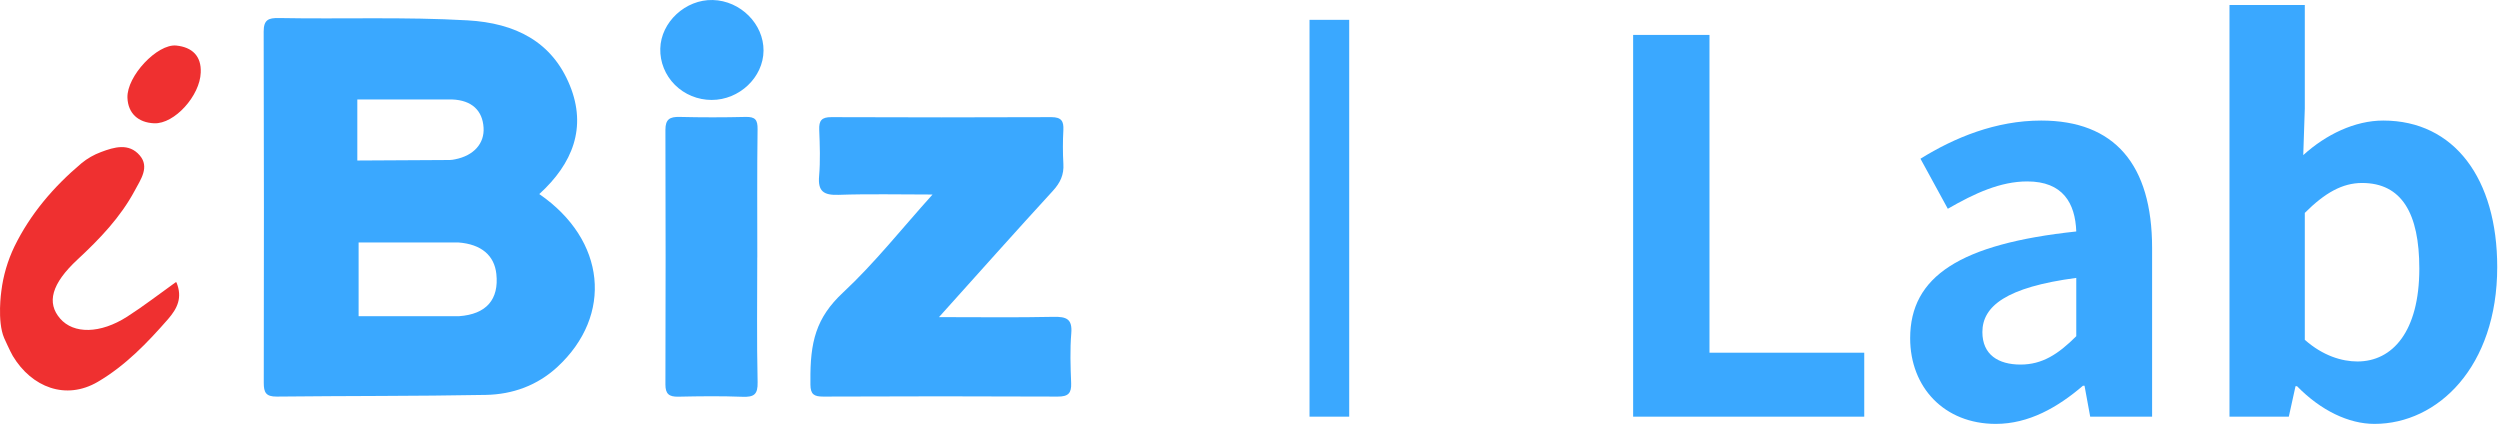
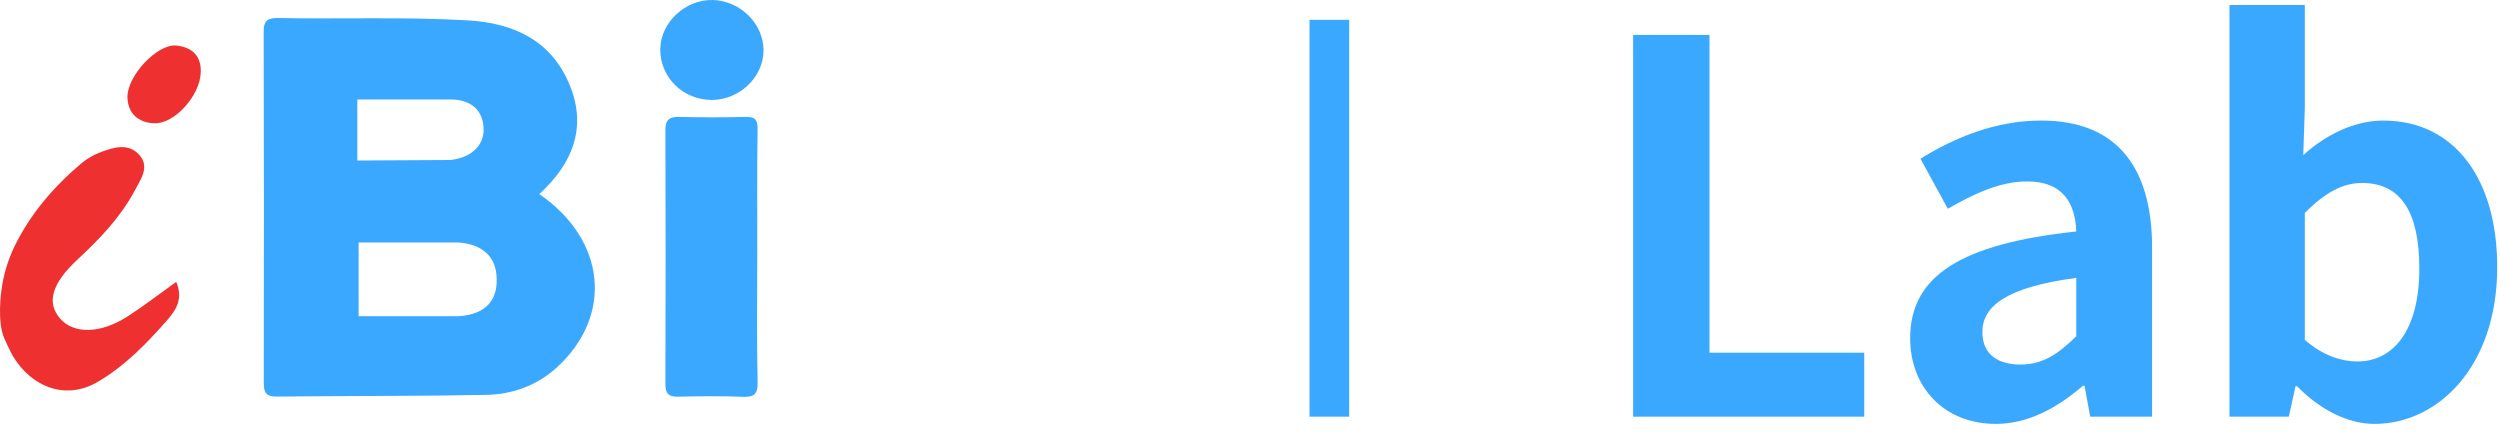
<svg xmlns="http://www.w3.org/2000/svg" width="126px" height="22px" viewBox="0 0 126 22" version="1.1">
  <title>lab logo</title>
  <g id="页面-1" stroke="none" stroke-width="1" fill="none" fill-rule="evenodd">
    <g id="lab" transform="translate(-360, -25)">
      <g id="lab-logo" transform="translate(360, 23)">
        <g id="ibizlogo" transform="translate(0, 2)" fill-rule="nonzero">
          <path d="M0.205,17.028 C0.205,17.028 0.518,17.727 0.648,17.945 C1.603,19.526 3.322,20.187 4.93,19.244 C6.32,18.428 7.422,17.282 8.47,16.084 C8.947,15.535 9.201,14.995 8.897,14.24 C8.894,14.232 8.887,14.226 8.878,14.223 C8.87,14.221 8.86,14.222 8.853,14.227 C8.011,14.828 7.235,15.432 6.409,15.96 C5.052,16.829 3.71,16.841 3.03,16.055 C2.35,15.27 2.578,14.314 3.913,13.074 C5.035,12.034 6.072,10.948 6.79,9.609 C7.093,9.042 7.549,8.417 7.04,7.829 C6.494,7.196 5.758,7.41 5.087,7.665 C4.731,7.797 4.4,7.986 4.109,8.226 C2.688,9.423 1.523,10.797 0.727,12.424 C0.387,13.133 0.164,13.889 0.068,14.666 C0.068,14.666 -0.156,16.184 0.209,17.036" id="路径" fill="#EF3030" />
          <path d="M14.054,0.909 C17.226,0.968 20.398,0.844 23.57,1.026 C25.967,1.163 27.827,2.094 28.725,4.316 C29.579,6.424 28.871,8.241 27.18,9.781 C30.547,12.098 30.909,15.889 28.093,18.493 C27.081,19.428 25.839,19.877 24.487,19.903 C20.976,19.969 17.463,19.949 13.951,19.988 C13.397,19.994 13.294,19.774 13.294,19.298 C13.306,13.395 13.304,7.492 13.289,1.589 C13.289,0.996 13.529,0.9 14.054,0.909 Z M23.099,12.22 L18.074,12.22 L18.074,15.936 L23.135,15.936 C24.518,15.839 25.154,15.088 25.016,13.806 C24.917,12.883 24.267,12.305 23.099,12.22 L23.099,12.22 Z M22.787,5.013 L18.009,5.013 L18.009,8.09 L22.667,8.064 C22.759,8.061 22.851,8.049 22.94,8.028 C23.875,7.845 24.424,7.232 24.372,6.432 C24.32,5.577 23.786,5.051 22.787,5.013 L22.787,5.013 Z" id="形状结合" fill="#3AA8FF" />
-           <path d="M47.328,15.983 C49.365,15.983 51.232,16.009 53.094,15.969 C53.751,15.955 54.051,16.077 53.993,16.794 C53.924,17.627 53.953,18.47 53.986,19.307 C54.005,19.805 53.853,19.99 53.315,19.988 C49.373,19.97 45.432,19.97 41.491,19.988 C41.03,19.988 40.849,19.878 40.845,19.384 C40.845,19.325 40.845,19.264 40.845,19.204 C40.827,17.253 41.115,16.024 42.492,14.741 C44.084,13.258 45.439,11.536 47,9.804 C45.35,9.804 43.806,9.767 42.266,9.82 C41.507,9.846 41.216,9.639 41.283,8.875 C41.349,8.11 41.319,7.318 41.289,6.541 C41.271,6.087 41.402,5.9 41.904,5.904 C45.599,5.919 49.293,5.919 52.989,5.904 C53.507,5.904 53.613,6.117 53.594,6.55 C53.563,7.119 53.563,7.688 53.594,8.256 C53.63,8.805 53.439,9.211 53.062,9.622 C51.178,11.676 49.326,13.757 47.322,15.986" id="路径" fill="#3AA8FF" />
          <path d="M38.166,12.977 C38.166,15.072 38.136,17.167 38.184,19.261 C38.198,19.877 38.009,20.021 37.418,19.998 C36.343,19.956 35.264,19.969 34.188,19.993 C33.715,20.003 33.536,19.85 33.537,19.378 C33.55,15.099 33.55,10.82 33.537,6.542 C33.537,6.014 33.752,5.881 34.253,5.893 C35.36,5.92 36.467,5.92 37.576,5.893 C38.069,5.881 38.189,6.042 38.182,6.515 C38.152,8.669 38.169,10.823 38.168,12.978" id="路径" fill="#3AA8FF" />
          <path d="M38.482,2.554 C38.471,3.897 37.263,5.041 35.864,5.037 C35.167,5.036 34.5,4.762 34.013,4.275 C33.527,3.789 33.261,3.131 33.278,2.451 C33.31,1.113 34.552,-0.036 35.928,0.001 C37.324,0.038 38.494,1.212 38.482,2.556" id="路径" fill="#3AA8FF" />
          <path d="M7.77,6.214 C6.965,6.18 6.453,5.712 6.423,4.929 C6.382,3.839 7.929,2.198 8.887,2.296 C9.682,2.378 10.156,2.822 10.117,3.659 C10.08,4.821 8.796,6.256 7.77,6.214 Z" id="路径" fill="#EF3030" />
        </g>
        <rect id="矩形" fill="#3AA8FF" x="66" y="3" width="2" height="20" />
        <g id="Lab" transform="translate(79.5, 0)" fill="#3AA8FF" fill-rule="nonzero">
          <polygon id="路径" points="2.81 23 14.458 23 14.458 19.776 6.658 19.776 6.658 3.76 2.81 3.76" />
          <path d="M21.088,23.364 C22.752,23.364 24.208,22.532 25.482,21.44 L25.56,21.44 L25.846,23 L28.966,23 L28.966,14.498 C28.966,10.286 27.068,8.076 23.376,8.076 C21.088,8.076 19.008,8.934 17.292,10 L18.67,12.522 C20.022,11.742 21.322,11.144 22.674,11.144 C24.468,11.144 25.092,12.236 25.144,13.666 C19.294,14.29 16.772,15.928 16.772,19.048 C16.772,21.518 18.488,23.364 21.088,23.364 Z M22.336,20.374 C21.218,20.374 20.412,19.88 20.412,18.736 C20.412,17.436 21.608,16.474 25.144,16.006 L25.144,18.944 C24.234,19.854 23.428,20.374 22.336,20.374 Z" id="形状" />
          <path d="M40.172,23.364 C43.37,23.364 46.36,20.478 46.36,15.46 C46.36,11.014 44.202,8.076 40.614,8.076 C39.184,8.076 37.728,8.778 36.584,9.818 L36.662,7.478 L36.662,2.252 L32.866,2.252 L32.866,23 L35.856,23 L36.194,21.466 L36.272,21.466 C37.468,22.688 38.872,23.364 40.172,23.364 Z M39.314,20.218 C38.534,20.218 37.572,19.932 36.662,19.126 L36.662,12.73 C37.676,11.716 38.56,11.222 39.548,11.222 C41.55,11.222 42.434,12.756 42.434,15.538 C42.434,18.71 41.082,20.218 39.314,20.218 Z" id="形状" />
        </g>
      </g>
    </g>
  </g>
</svg>